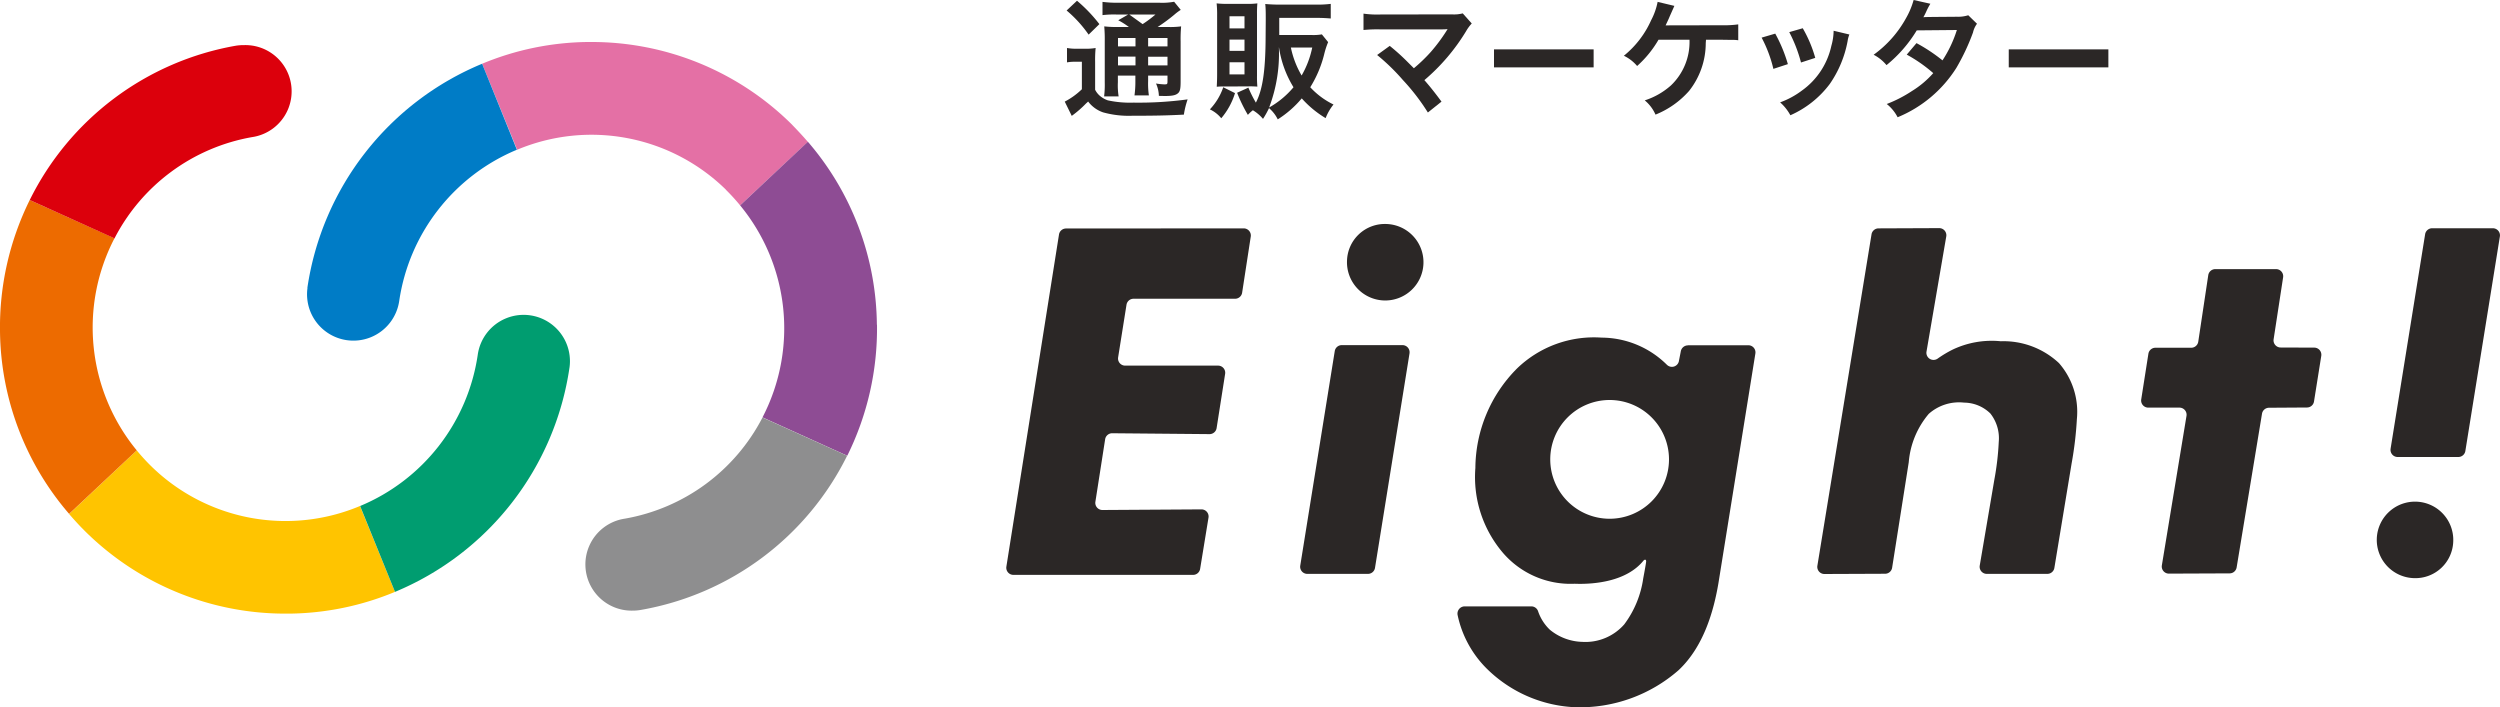
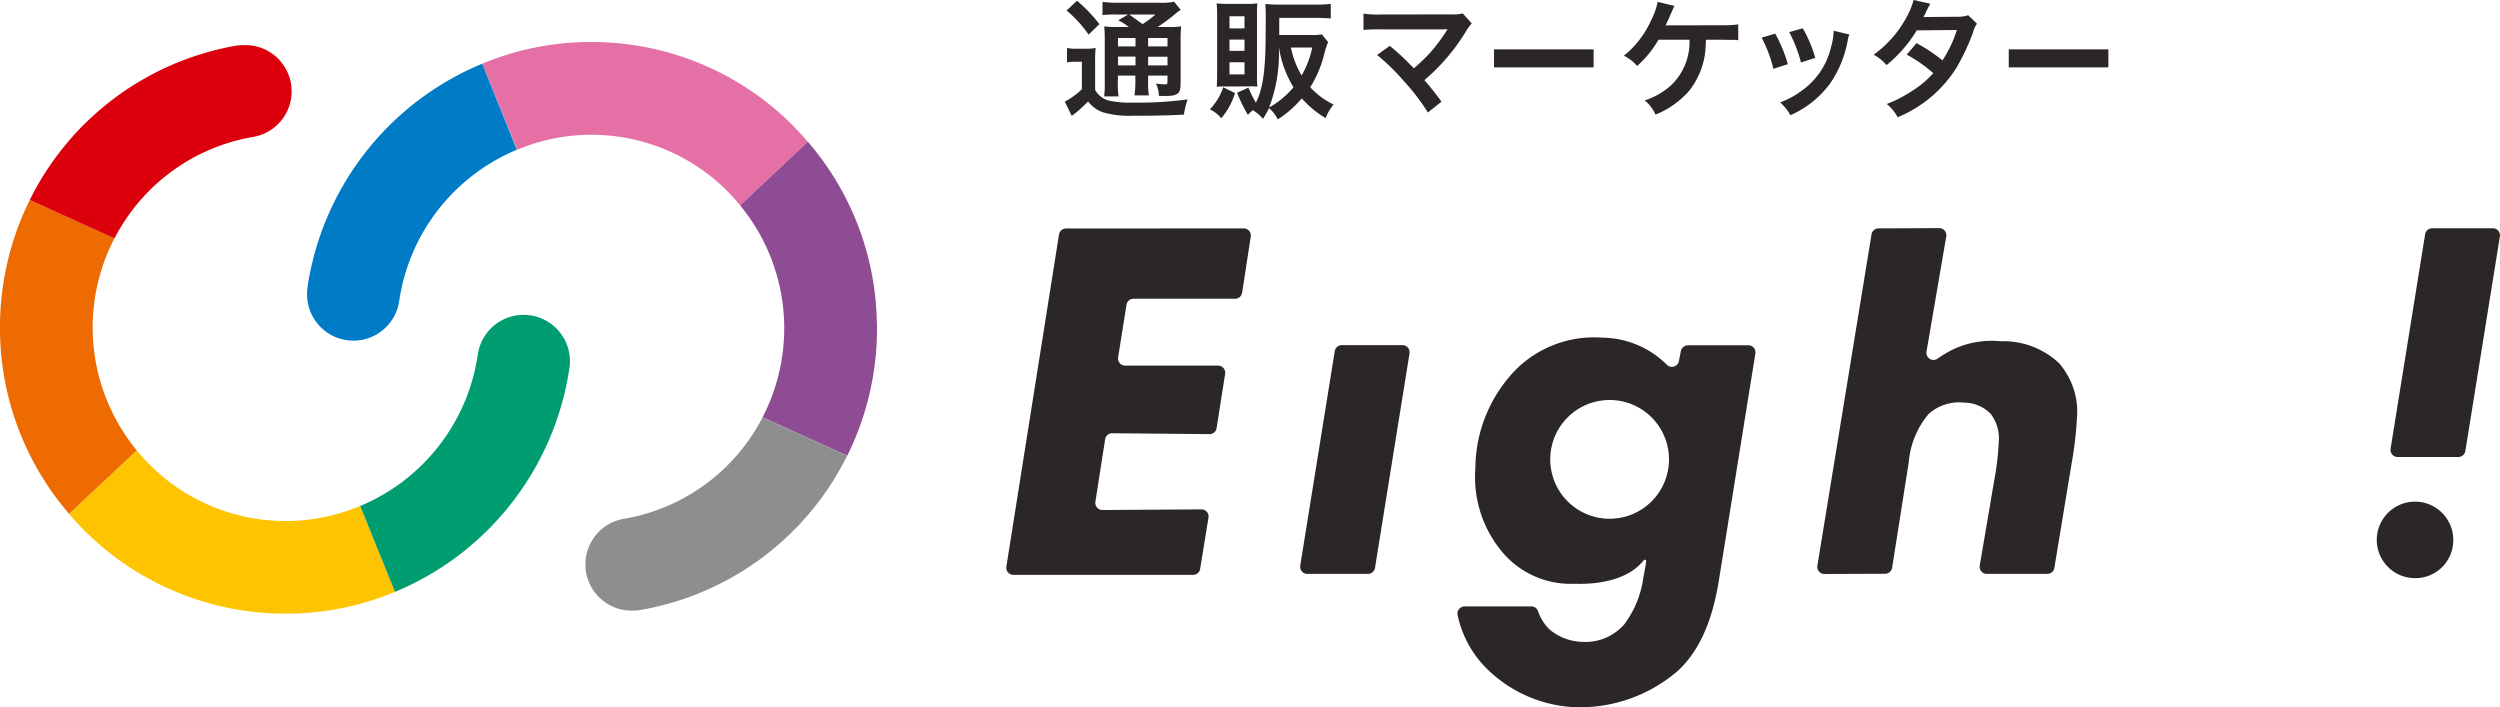
<svg xmlns="http://www.w3.org/2000/svg" viewBox="0 0 200 56.58">
  <defs>
    <clipPath id="a">
      <path data-name="長方形 23724" fill="none" d="M0 0h200v56.58H0z" />
    </clipPath>
  </defs>
  <g data-name="グループ 10992" clip-path="url(#a)">
    <path data-name="パス 24529" d="M98.8 23.9h-8.1a.57.57 0 0 0-.58.48l-.67 4.21a.57.57 0 0 0 .57.66h7.42a.57.57 0 0 1 .57.66l-.68 4.33a.57.57 0 0 1-.57.49l-7.78-.07a.57.57 0 0 0-.57.49l-.78 5a.57.57 0 0 0 .57.65l7.9-.05a.57.57 0 0 1 .58.66l-.67 4.1a.57.57 0 0 1-.57.48H81.08a.57.57 0 0 1-.57-.66l4.21-26.57a.57.57 0 0 1 .57-.48l14.2-.01a.57.57 0 0 1 .57.66l-.69 4.49a.57.57 0 0 1-.57.48" fill="#2b2726" />
    <path data-name="パス 24530" d="m155.7 18.92-1.58 9.21a.57.57 0 0 0 .89.56 8.82 8.82 0 0 1 1.22-.73 7.26 7.26 0 0 1 3.83-.66 6.49 6.49 0 0 1 4.66 1.75 5.93 5.93 0 0 1 1.43 4.48 28.47 28.47 0 0 1-.42 3.54l-1.38 8.36a.57.57 0 0 1-.56.48h-4.85a.57.57 0 0 1-.56-.67l1.17-6.88a22.1 22.1 0 0 0 .35-3 3.2 3.2 0 0 0-.67-2.28 3.03 3.03 0 0 0-2.1-.87 3.64 3.64 0 0 0-2.83.9 6.84 6.84 0 0 0-1.6 3.87l-1.33 8.44a.57.57 0 0 1-.56.48l-4.85.02a.57.57 0 0 1-.57-.66l4.33-26.5a.57.57 0 0 1 .56-.49l4.85-.02a.57.57 0 0 1 .57.67" fill="#2b2726" />
-     <path data-name="パス 24531" d="m180.96 33.1-2.03 12.3a.57.57 0 0 1-.57.47l-4.84.02a.57.57 0 0 1-.57-.67l1.97-11.95a.57.57 0 0 0-.57-.66h-2.48a.57.57 0 0 1-.57-.67l.57-3.63a.57.57 0 0 1 .57-.49h2.85a.57.57 0 0 0 .57-.48l.8-5.32a.57.57 0 0 1 .57-.49h4.85a.57.57 0 0 1 .57.65l-.76 4.96a.57.57 0 0 0 .57.66l2.67.01a.57.57 0 0 1 .57.67l-.58 3.64a.57.57 0 0 1-.56.48l-3.04.02a.57.57 0 0 0-.56.48" fill="#2b2726" />
    <path data-name="パス 24532" d="M135.03 27.62h4.84a.57.57 0 0 1 .56.66l-2.96 18.4c-.37 2.16-1.16 5.04-3.19 6.94a12 12 0 0 1-8.23 2.96 10.71 10.71 0 0 1-7.14-3.12 8.51 8.51 0 0 1-2.3-4.25.58.58 0 0 1 .56-.7h5.33a.57.57 0 0 1 .54.37 3.66 3.66 0 0 0 .95 1.5 4.26 4.26 0 0 0 2.6.97 4.13 4.13 0 0 0 3.35-1.4 8.02 8.02 0 0 0 1.52-3.69s.2-1.05.23-1.32c.02-.18-.1-.22-.22-.08-1.36 1.67-3.95 1.9-5.5 1.84a7.14 7.14 0 0 1-5.68-2.41 9.33 9.33 0 0 1-2.26-6.85 11.38 11.38 0 0 1 3.32-7.95 8.85 8.85 0 0 1 6.78-2.48 7.46 7.46 0 0 1 5.22 2.17.57.57 0 0 0 .97-.34l.14-.71a.58.58 0 0 1 .57-.5M128.77 32a4.75 4.75 0 1 0 4.75 4.75 4.75 4.75 0 0 0-4.75-4.75" fill="#2b2726" />
    <path data-name="パス 24533" d="M112.76 28.28 110 45.43a.57.57 0 0 1-.56.48h-4.85a.57.57 0 0 1-.57-.66l2.76-17.16a.57.57 0 0 1 .57-.48h4.85a.57.57 0 0 1 .56.66" fill="#2b2726" />
-     <path data-name="パス 24534" d="M110.92 17.92a3.06 3.06 0 1 1-3.16 2.95 3.03 3.03 0 0 1 3.16-2.95" fill="#2b2726" />
    <path data-name="パス 24535" d="m191.25 35.88 2.76-17.14a.57.57 0 0 1 .57-.48h4.84a.57.57 0 0 1 .57.66l-2.76 17.15a.57.57 0 0 1-.56.49h-4.85a.57.57 0 0 1-.57-.67" fill="#2b2726" />
    <path data-name="パス 24536" d="M193.1 46.25a3.06 3.06 0 1 1 3.16-2.95 3.03 3.03 0 0 1-3.16 2.95" fill="#2b2726" />
    <path data-name="パス 24537" d="M12.08 37.28a15.76 15.76 0 0 1-1.14-1.25l-5.41 5.09c.43.5.89 1 1.37 1.47a22.73 22.73 0 0 0 16 6.5h.27a22.6 22.6 0 0 0 8.43-1.74l-2.8-6.87a15.36 15.36 0 0 1-16.72-3.2" fill="#ffc400" />
    <path data-name="パス 24538" d="M45.56 29.41a3.7 3.7 0 1 0-7.34-1.03 15.55 15.55 0 0 1-9.41 12.1l2.79 6.87A23.03 23.03 0 0 0 45.56 29.4" fill="#009d70" />
    <path data-name="パス 24539" d="M0 26.48a22.72 22.72 0 0 0 5.53 14.63l5.41-5.08a15.47 15.47 0 0 1-1.78-16.97L2.38 16A22.93 22.93 0 0 0 0 26.48" fill="#ed6b00" />
-     <path data-name="パス 24540" d="M9.16 19.07a15.38 15.38 0 0 1 11-8.1 3.7 3.7 0 0 0-.65-7.36 3.76 3.76 0 0 0-.66.05A22.78 22.78 0 0 0 2.38 16Z" fill="#dc000c" />
+     <path data-name="パス 24540" d="M9.16 19.07a15.38 15.38 0 0 1 11-8.1 3.7 3.7 0 0 0-.65-7.36 3.76 3.76 0 0 0-.66.05A22.78 22.78 0 0 0 2.38 16" fill="#dc000c" />
    <path data-name="パス 24541" d="M58.07 15.18a15.92 15.92 0 0 1 1.14 1.25l5.42-5.08c-.43-.5-.9-1-1.37-1.48a22.73 22.73 0 0 0-15.99-6.51H47a22.6 22.6 0 0 0-8.43 1.74l2.8 6.88a15.36 15.36 0 0 1 16.71 3.2" fill="#e470a5" />
    <path data-name="パス 24542" d="M24.6 23.03a3.7 3.7 0 1 0 7.34 1.03 15.55 15.55 0 0 1 9.41-12.08L38.57 5.1a23.03 23.03 0 0 0-13.98 17.93" fill="#007cc6" />
    <path data-name="パス 24543" d="M70.15 25.98a22.72 22.72 0 0 0-5.52-14.64l-5.42 5.09A15.47 15.47 0 0 1 61 33.39l6.78 3.07a22.92 22.92 0 0 0 2.38-10.48" fill="#8e4c94" />
    <path data-name="パス 24544" d="M61 33.4a15.38 15.38 0 0 1-11 8.09 3.7 3.7 0 0 0 .64 7.36 3.76 3.76 0 0 0 .65-.06 22.78 22.78 0 0 0 16.48-12.33Z" fill="#8e8e8f" />
    <path data-name="パス 24545" d="M85.36 3.84a4.3 4.3 0 0 0 .79.06h.72a4.44 4.44 0 0 0 .78-.06 10.3 10.3 0 0 0-.04 1.13v2.21a1.58 1.58 0 0 0 .5.58 1.92 1.92 0 0 0 .52.27 8.45 8.45 0 0 0 2.06.18 29.14 29.14 0 0 0 4.32-.26 6.89 6.89 0 0 0-.3 1.22c-1.35.07-2.4.09-4.13.09a7.68 7.68 0 0 1-2.33-.27 2.51 2.51 0 0 1-1.2-.87 1.73 1.73 0 0 1-.16.15 8.6 8.6 0 0 1-1.15 1l-.56-1.14a5.88 5.88 0 0 0 1.37-.99v-2.2h-.53a3.49 3.49 0 0 0-.66.05Zm.8-3.78a12 12 0 0 1 1.79 1.87l-.86.84A9.84 9.84 0 0 0 85.33.84Zm4.15 2.1a6.01 6.01 0 0 0-.85-.54l.8-.46h-.98a7.6 7.6 0 0 0-1.08.05V.15a9.13 9.13 0 0 0 1.22.07h3.35a5.2 5.2 0 0 0 1.16-.08l.53.65a3.92 3.92 0 0 0-.52.39 13.78 13.78 0 0 1-1.33.98h.83a6.55 6.55 0 0 0 1.05-.05 11.07 11.07 0 0 0-.04 1.2v3.18c0 .59-.04.8-.19.95-.18.17-.44.24-1.08.24l-.47-.01a2.56 2.56 0 0 0-.23-.99 4.94 4.94 0 0 0 .68.07c.23 0 .24-.02.24-.3v-.4h-1.55v.44a6.6 6.6 0 0 0 .06 1.14h-1.15a8.04 8.04 0 0 0 .07-1.14v-.44h-1.4v.53a5.6 5.6 0 0 0 .06 1.13h-1.16a7.8 7.8 0 0 0 .05-1.13V3.32a11.93 11.93 0 0 0-.04-1.21 8.56 8.56 0 0 0 1.15.05Zm-.87 1.55h1.4v-.67h-1.4Zm0 1.52h1.4v-.7h-1.4Zm.9-4.07 1.07.77a9.96 9.96 0 0 0 1.03-.77Zm1.51 2.55h1.55v-.67h-1.55Zm1.55.83h-1.55v.69h1.55Z" fill="#2b2726" />
    <path data-name="パス 24546" d="M98.8 7.45a5.65 5.65 0 0 1-1.1 2.01 2.6 2.6 0 0 0-.91-.71 4.82 4.82 0 0 0 1.07-1.77Zm-.74-.53a5.53 5.53 0 0 0-.72.02c.02-.36.03-.67.03-1.03V1.2a8.22 8.22 0 0 0-.04-.93 7.48 7.48 0 0 0 .92.04h1.47a5.97 5.97 0 0 0 .87-.04 8.45 8.45 0 0 0-.03.84v4.94a8.46 8.46 0 0 0 .03.88 7.43 7.43 0 0 0-.74-.02Zm.3-4.65h1.2V1.3h-1.2Zm0 1.8h1.2v-.9h-1.2Zm0 1.88h1.2v-.97h-1.2Zm7.89-2.58a6.5 6.5 0 0 0-.32.99 9.13 9.13 0 0 1-1.11 2.62 6.23 6.23 0 0 0 1.86 1.38 4.09 4.09 0 0 0-.63 1.09 8.23 8.23 0 0 1-1.91-1.58 8.24 8.24 0 0 1-1.92 1.68 2.75 2.75 0 0 0-.7-.9 7.01 7.01 0 0 1-.48.86 3.22 3.22 0 0 0-.81-.69 2.9 2.9 0 0 0-.4.37 11.8 11.8 0 0 1-.86-1.77l.9-.41a9.86 9.86 0 0 0 .6 1.2c.55-1.05.77-2.59.78-5.3l.01-1.25V1.5c0-.44 0-.83-.04-1.18.36.03.73.05 1.17.05h2.92a8.7 8.7 0 0 0 1.15-.06v1.17c-.33-.03-.67-.05-1.14-.05h-2.98V2.8h2.57a3.99 3.99 0 0 0 .84-.05Zm-3.94.43a12.14 12.14 0 0 1-.78 4.8 7.04 7.04 0 0 0 1.95-1.62 8.46 8.46 0 0 1-1.16-3.18Zm.96 0a7.28 7.28 0 0 0 .86 2.24 7.52 7.52 0 0 0 .85-2.24Z" fill="#2b2726" />
    <path data-name="パス 24547" d="M111.18 3.67c.55.45.86.73 1.29 1.15l.64.64a12.98 12.98 0 0 0 1.35-1.3 13.65 13.65 0 0 0 1.26-1.69.76.76 0 0 1 .06-.09.2.2 0 0 1 .02-.05 4.6 4.6 0 0 1-.47.02h-4.93a11.1 11.1 0 0 0-1.32.05V1.09a7.64 7.64 0 0 0 1.34.07l5.74-.01a2.72 2.72 0 0 0 .86-.08l.72.81a3.2 3.2 0 0 0-.45.61 15.97 15.97 0 0 1-3.34 3.92c.44.5.83.99 1.37 1.72l-1.09.87a16.93 16.93 0 0 0-2-2.6 16.6 16.6 0 0 0-2.06-2Z" fill="#2b2726" />
    <path data-name="パス 24548" d="m136.48 3.18-.02.27a6.17 6.17 0 0 1-1.33 3.82 7.1 7.1 0 0 1-2.69 1.9 3.06 3.06 0 0 0-.86-1.14 5.82 5.82 0 0 0 2.1-1.2 4.8 4.8 0 0 0 1.48-3.65h-2.48a8.54 8.54 0 0 1-1.71 2.1 3.21 3.21 0 0 0-1.06-.82 7.67 7.67 0 0 0 2.18-2.84 5.3 5.3 0 0 0 .52-1.47l1.34.32-.39.88c-.08.2-.19.42-.31.68l4.51-.01a8.15 8.15 0 0 0 1.3-.07v1.27a3.75 3.75 0 0 0-.63-.03l-.68-.01Z" fill="#2b2726" />
    <path data-name="パス 24549" d="M142.02 2.69a11.92 11.92 0 0 1 1.01 2.44l-1.16.38a10.37 10.37 0 0 0-.94-2.5Zm5.93.07a2.17 2.17 0 0 0-.14.52 8.82 8.82 0 0 1-1.43 3.44 7.93 7.93 0 0 1-3.15 2.5 3.75 3.75 0 0 0-.82-1.03 6.72 6.72 0 0 0 1.75-.95 5.94 5.94 0 0 0 2.35-3.58 4.56 4.56 0 0 0 .18-1.2Zm-3.73-.5a10.15 10.15 0 0 1 1 2.37l-1.14.37a11.4 11.4 0 0 0-.94-2.43Z" fill="#2b2726" />
    <path data-name="パス 24550" d="M158.16 1.9a1.84 1.84 0 0 0-.32.7 17.34 17.34 0 0 1-1.33 2.83 10.09 10.09 0 0 1-4.7 3.95 3.28 3.28 0 0 0-.87-1.06 10.36 10.36 0 0 0 2.02-1.04 7.5 7.5 0 0 0 1.7-1.43 11.7 11.7 0 0 0-2.12-1.48l.78-.92a13.47 13.47 0 0 1 2.08 1.38 9.86 9.86 0 0 0 1.15-2.43l-3.21.03a10.66 10.66 0 0 1-2.42 2.78 3.28 3.28 0 0 0-1.03-.83 8.88 8.88 0 0 0 2.6-2.94 6.3 6.3 0 0 0 .6-1.44l1.34.3a5.35 5.35 0 0 0-.31.58 5.22 5.22 0 0 1-.25.5c.16-.02.16-.02 2.68-.04a2.7 2.7 0 0 0 .91-.12Z" fill="#2b2726" />
    <path data-name="長方形 23722" fill="#2b2726" d="M119.52 3.95h7.97v1.44h-7.97z" />
    <path data-name="長方形 23723" fill="#2b2726" d="M160.7 3.95h7.97v1.44h-7.97z" />
  </g>
</svg>